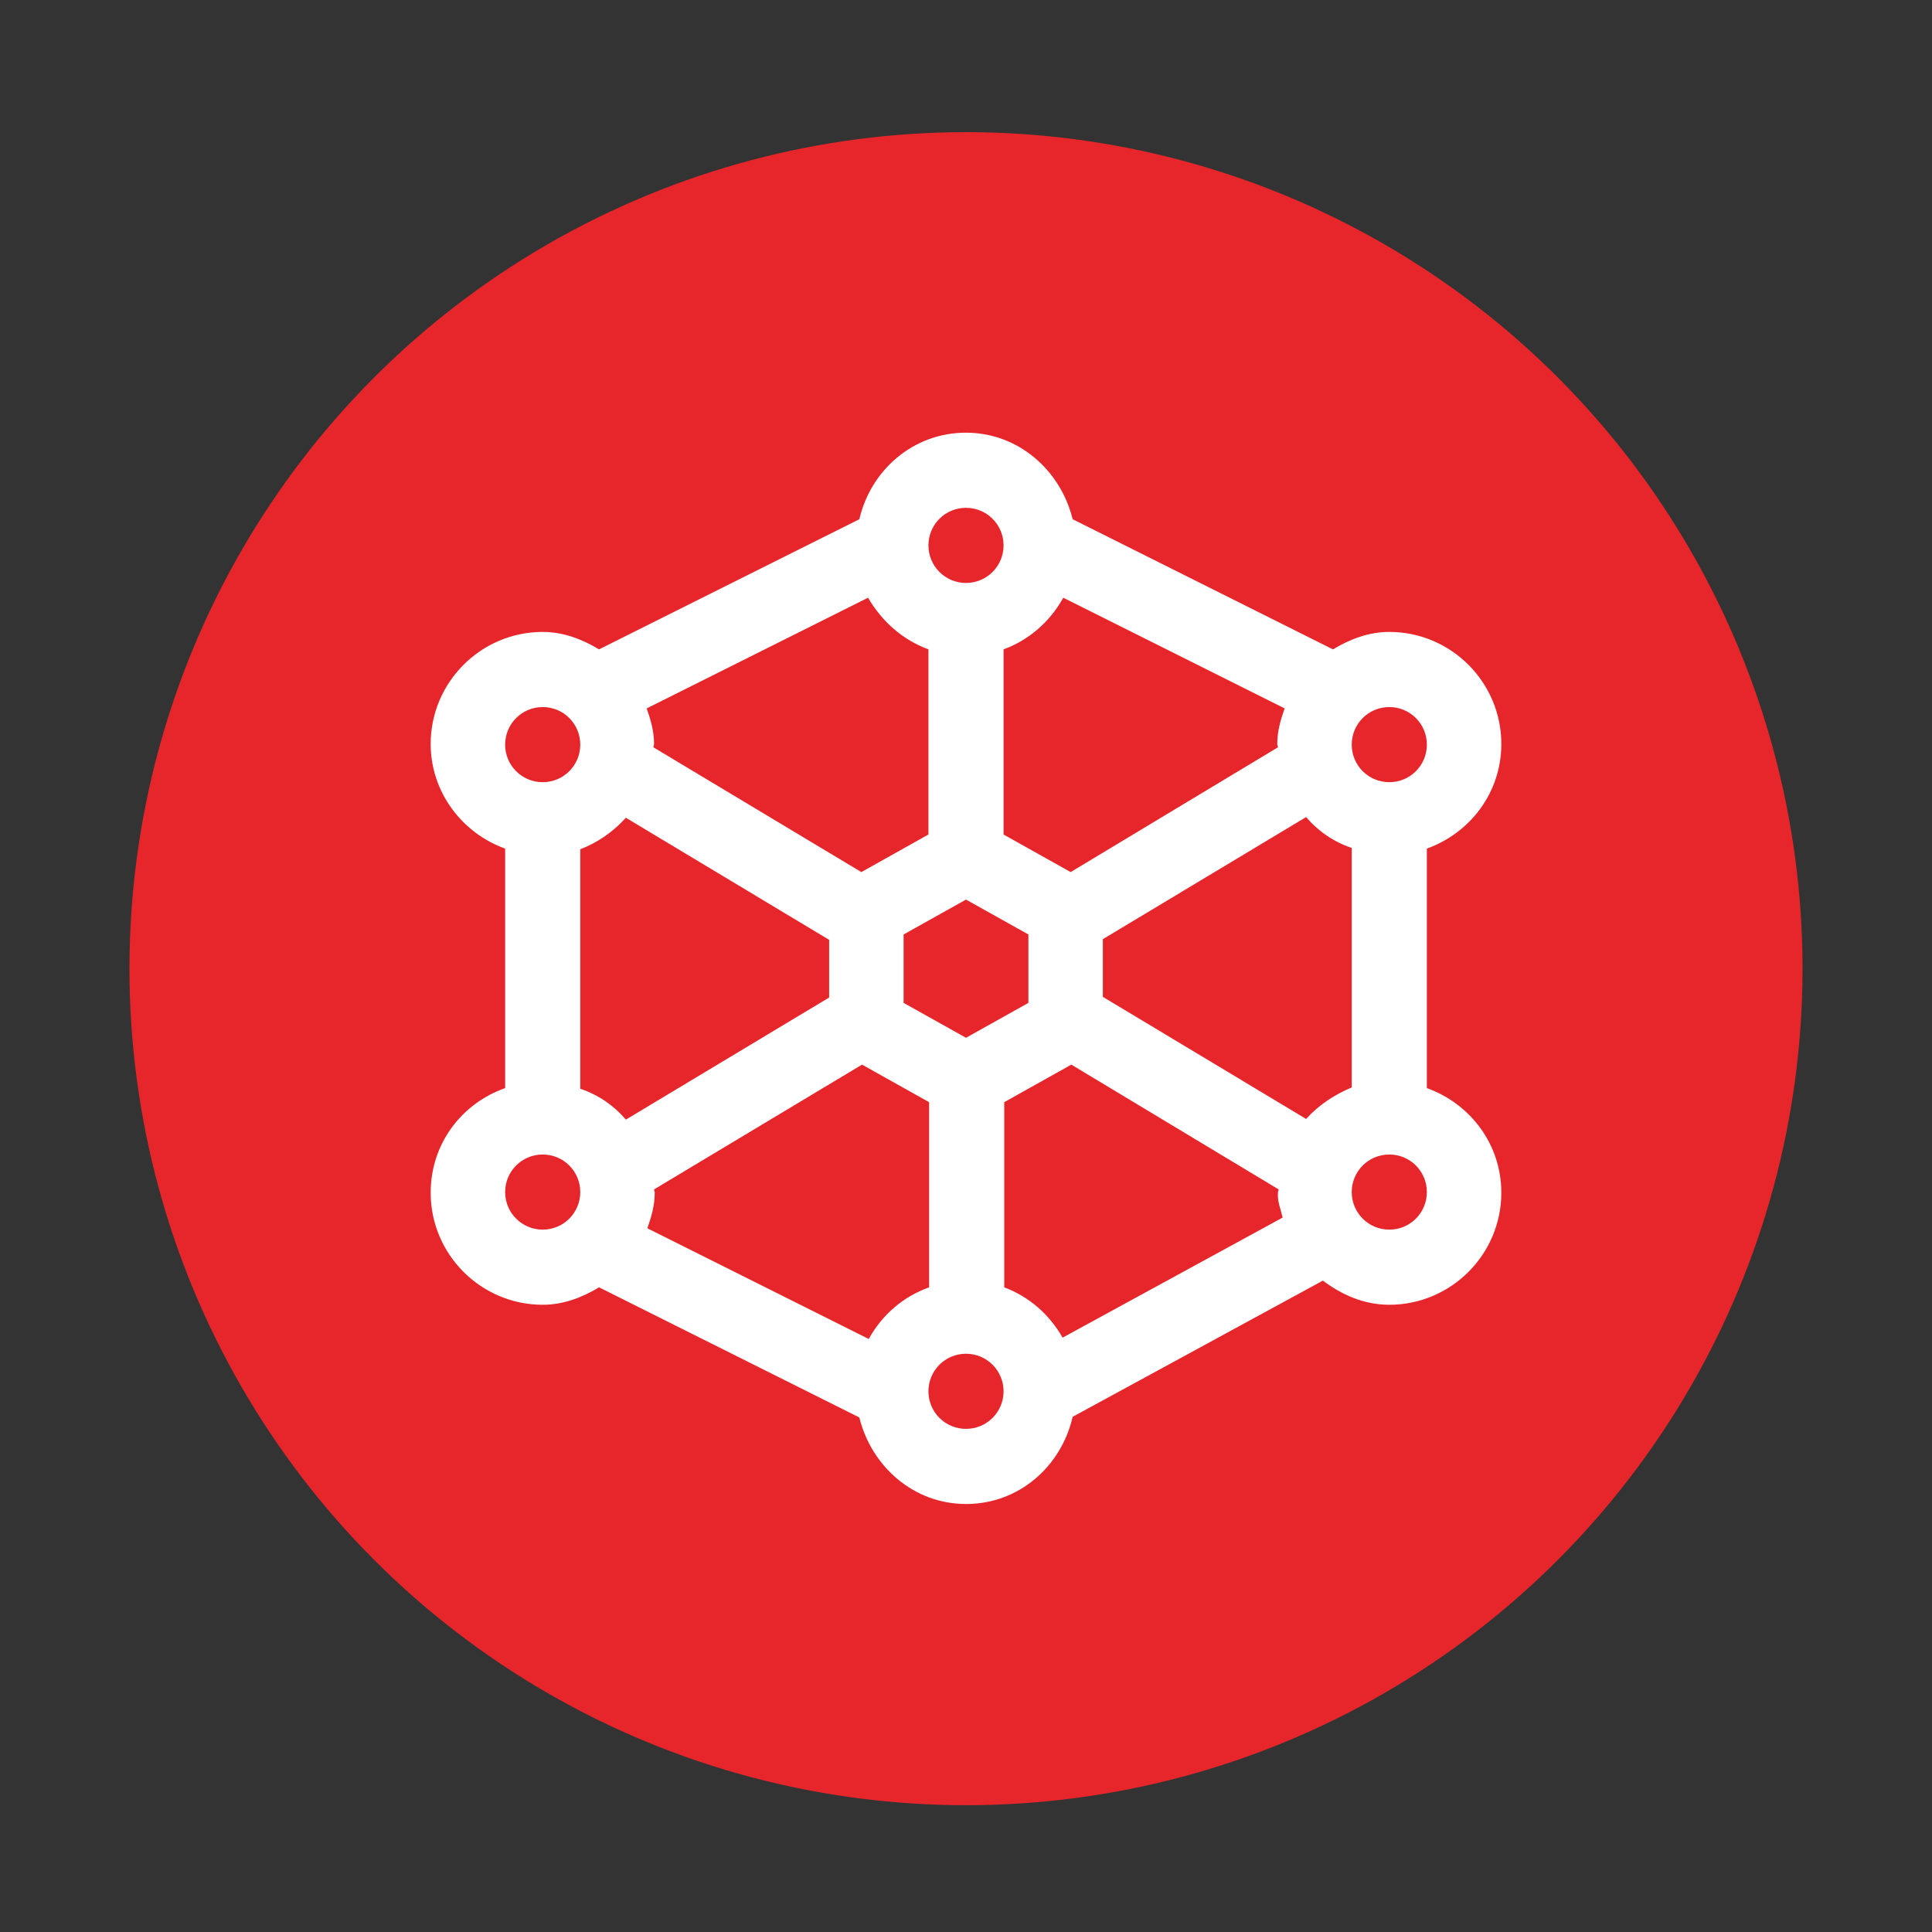
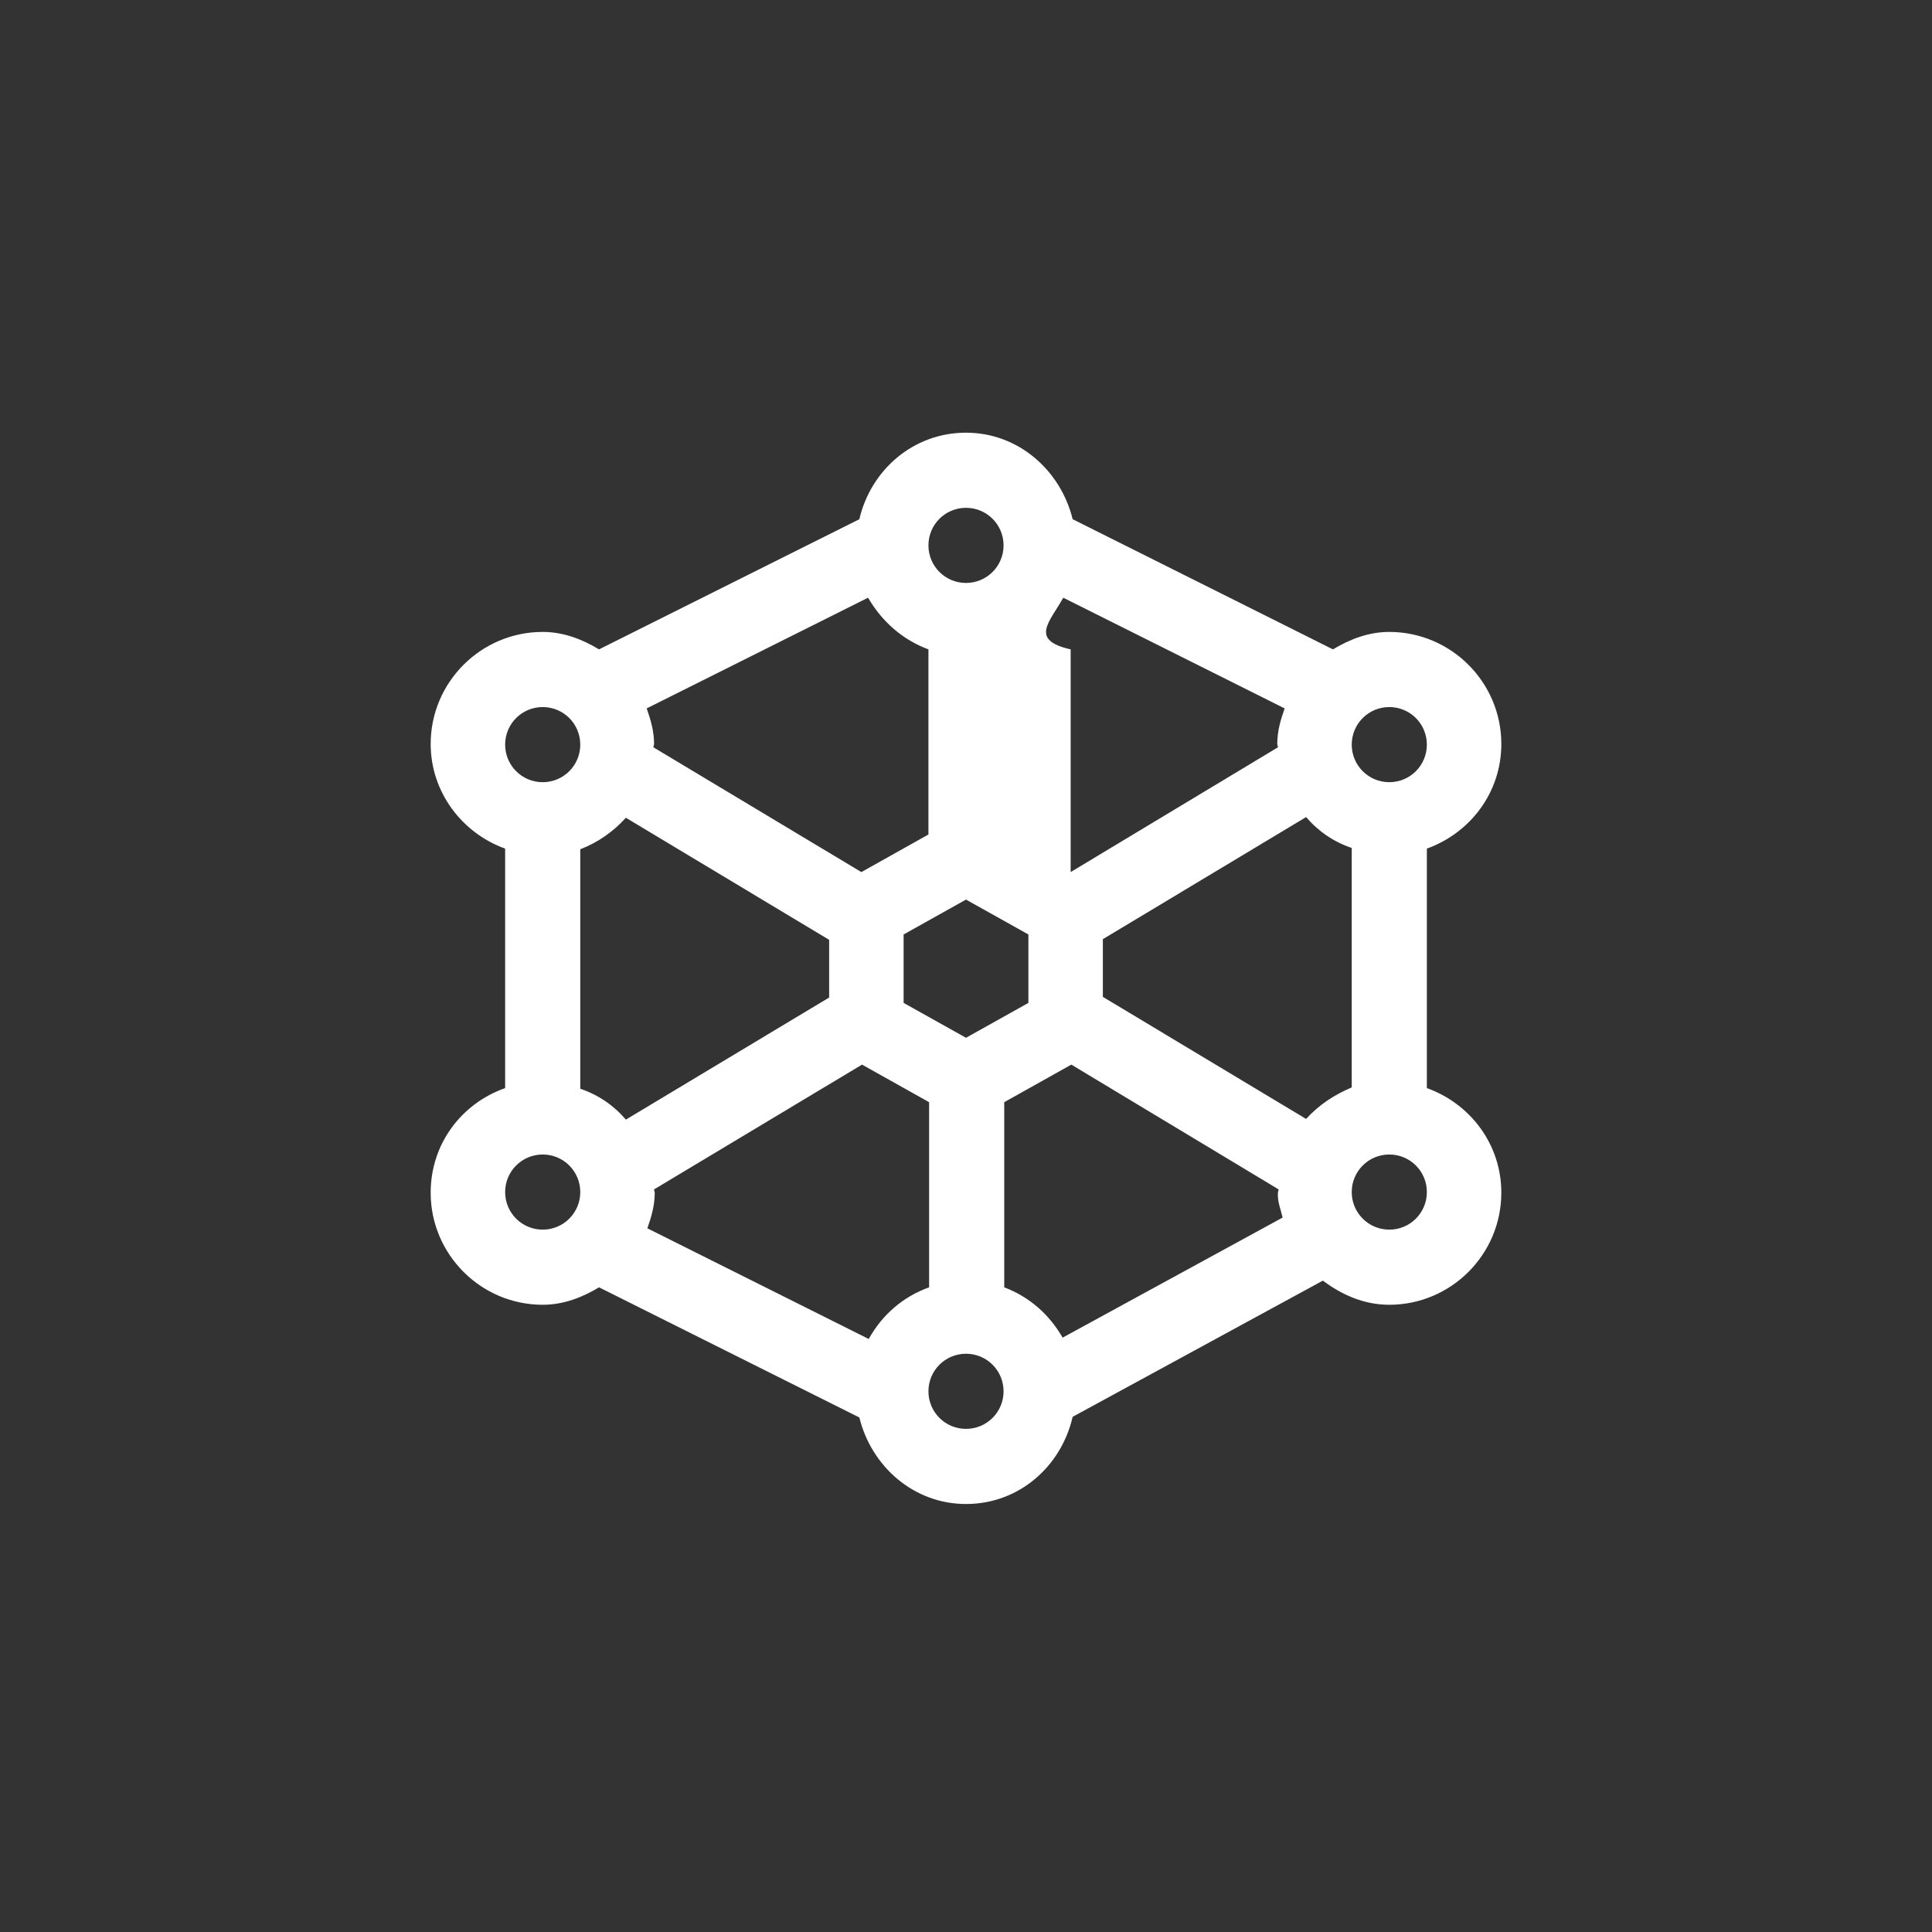
<svg xmlns="http://www.w3.org/2000/svg" version="1.1" id="Layer_1" x="0px" y="0px" viewBox="0 0 288 288" style="enable-background:new 0 0 288 288;" xml:space="preserve">
  <rect x="0" y="0" width="288" height="288" fill="#333333" stroke="none" />
  <style type="text/css">
	.st0{fill:#7D277D;}
	.st1{fill:#FFFFFF;}
	.st2{fill:#F57E2A;}
	.st3{fill:#E7262B;}
	.st4{fill:#2E8B58;}
	.st5{fill:#273577;}
	.st6{fill:#FFC829;}
</style>
  <g>
-     <circle class="st3" cx="144" cy="144.4" r="124.7" />
-     <path class="st1" d="M212.7,162.2v-35.7c6.4-2.3,11.1-8.3,11.1-15.6c0-9.2-7.5-16.7-16.7-16.7c-3.1,0-5.9,1.1-8.4,2.6l-38.8-19.4   c-1.8-7.3-8.1-12.9-15.9-12.9c-7.9,0-14.2,5.6-15.9,12.9L89.3,96.8c-2.5-1.5-5.3-2.6-8.4-2.6c-9.2,0-16.7,7.5-16.7,16.7   c0,7.2,4.7,13.3,11.1,15.6v35.7c-6.5,2.3-11.1,8.3-11.1,15.6c0,9.2,7.5,16.7,16.7,16.7c3.1,0,5.9-1.1,8.4-2.6l38.8,19.4   c1.8,7.3,8.1,12.9,15.9,12.9c7.9,0,14.2-5.6,15.9-13l37.3-20.3c2.8,2.1,6.1,3.6,9.9,3.6c9.2,0,16.7-7.5,16.7-16.7   C223.8,170.5,219.1,164.5,212.7,162.2z M194.7,166.8l-30.3-18.2v-8.6l30.3-18.2c1.8,2.1,4.1,3.7,6.8,4.6v35.7   C198.9,163.2,196.6,164.7,194.7,166.8z M191.2,181.5l-32.8,17.9c-2-3.5-5-6.1-8.7-7.5v-27.6l10-5.6l30.9,18.6   c0,0.2-0.1,0.3-0.1,0.5C190.4,179.1,190.9,180.2,191.2,181.5z M129.5,199.6l-33-16.5c0.6-1.7,1.1-3.4,1.1-5.3   c0-0.2-0.1-0.3-0.1-0.5l31-18.6l10,5.6v27.6C134.6,193.3,131.5,196,129.5,199.6z M138.4,96.8v27.6l-10,5.6l-31-18.6   c0-0.2,0.1-0.3,0.1-0.5c0-1.9-0.5-3.6-1.1-5.3l33-16.5C131.5,92.7,134.6,95.4,138.4,96.8z M158.5,89.1l33,16.5   c-0.6,1.7-1.1,3.4-1.1,5.3c0,0.2,0.1,0.3,0.1,0.5L159.6,130l-10-5.6V96.8C153.4,95.4,156.5,92.7,158.5,89.1z M144,154.7l-9.3-5.2   v-10.2l9.3-5.2l9.3,5.2v10.2L144,154.7z M93.3,121.9l30.3,18.2v8.6l-30.3,18.2c-1.8-2.1-4.1-3.7-6.8-4.6v-35.7   C89.1,125.6,91.4,124,93.3,121.9z M207.1,105.4c3.1,0,5.6,2.5,5.6,5.6c0,3.1-2.5,5.6-5.6,5.6c-3.1,0-5.6-2.5-5.6-5.6   C201.5,107.9,204,105.4,207.1,105.4z M144,75.7c3.1,0,5.6,2.5,5.6,5.6c0,3.1-2.5,5.6-5.6,5.6c-3.1,0-5.6-2.5-5.6-5.6   C138.4,78.2,140.9,75.7,144,75.7z M80.9,105.4c3.1,0,5.6,2.5,5.6,5.6c0,3.1-2.5,5.6-5.6,5.6c-3.1,0-5.6-2.5-5.6-5.6   C75.3,107.9,77.8,105.4,80.9,105.4z M80.9,183.3c-3.1,0-5.6-2.5-5.6-5.6c0-3.1,2.5-5.6,5.6-5.6c3.1,0,5.6,2.5,5.6,5.6   C86.5,180.8,84,183.3,80.9,183.3z M144,213c-3.1,0-5.6-2.5-5.6-5.6c0-3.1,2.5-5.6,5.6-5.6c3.1,0,5.6,2.5,5.6,5.6   C149.6,210.5,147.1,213,144,213z M207.1,183.3c-3.1,0-5.6-2.5-5.6-5.6c0-3.1,2.5-5.6,5.6-5.6c3.1,0,5.6,2.5,5.6,5.6   C212.7,180.8,210.2,183.3,207.1,183.3z" />
+     <path class="st1" d="M212.7,162.2v-35.7c6.4-2.3,11.1-8.3,11.1-15.6c0-9.2-7.5-16.7-16.7-16.7c-3.1,0-5.9,1.1-8.4,2.6l-38.8-19.4   c-1.8-7.3-8.1-12.9-15.9-12.9c-7.9,0-14.2,5.6-15.9,12.9L89.3,96.8c-2.5-1.5-5.3-2.6-8.4-2.6c-9.2,0-16.7,7.5-16.7,16.7   c0,7.2,4.7,13.3,11.1,15.6v35.7c-6.5,2.3-11.1,8.3-11.1,15.6c0,9.2,7.5,16.7,16.7,16.7c3.1,0,5.9-1.1,8.4-2.6l38.8,19.4   c1.8,7.3,8.1,12.9,15.9,12.9c7.9,0,14.2-5.6,15.9-13l37.3-20.3c2.8,2.1,6.1,3.6,9.9,3.6c9.2,0,16.7-7.5,16.7-16.7   C223.8,170.5,219.1,164.5,212.7,162.2z M194.7,166.8l-30.3-18.2v-8.6l30.3-18.2c1.8,2.1,4.1,3.7,6.8,4.6v35.7   C198.9,163.2,196.6,164.7,194.7,166.8z M191.2,181.5l-32.8,17.9c-2-3.5-5-6.1-8.7-7.5v-27.6l10-5.6l30.9,18.6   c0,0.2-0.1,0.3-0.1,0.5C190.4,179.1,190.9,180.2,191.2,181.5z M129.5,199.6l-33-16.5c0.6-1.7,1.1-3.4,1.1-5.3   c0-0.2-0.1-0.3-0.1-0.5l31-18.6l10,5.6v27.6C134.6,193.3,131.5,196,129.5,199.6z M138.4,96.8v27.6l-10,5.6l-31-18.6   c0-0.2,0.1-0.3,0.1-0.5c0-1.9-0.5-3.6-1.1-5.3l33-16.5C131.5,92.7,134.6,95.4,138.4,96.8z M158.5,89.1l33,16.5   c-0.6,1.7-1.1,3.4-1.1,5.3c0,0.2,0.1,0.3,0.1,0.5L159.6,130V96.8C153.4,95.4,156.5,92.7,158.5,89.1z M144,154.7l-9.3-5.2   v-10.2l9.3-5.2l9.3,5.2v10.2L144,154.7z M93.3,121.9l30.3,18.2v8.6l-30.3,18.2c-1.8-2.1-4.1-3.7-6.8-4.6v-35.7   C89.1,125.6,91.4,124,93.3,121.9z M207.1,105.4c3.1,0,5.6,2.5,5.6,5.6c0,3.1-2.5,5.6-5.6,5.6c-3.1,0-5.6-2.5-5.6-5.6   C201.5,107.9,204,105.4,207.1,105.4z M144,75.7c3.1,0,5.6,2.5,5.6,5.6c0,3.1-2.5,5.6-5.6,5.6c-3.1,0-5.6-2.5-5.6-5.6   C138.4,78.2,140.9,75.7,144,75.7z M80.9,105.4c3.1,0,5.6,2.5,5.6,5.6c0,3.1-2.5,5.6-5.6,5.6c-3.1,0-5.6-2.5-5.6-5.6   C75.3,107.9,77.8,105.4,80.9,105.4z M80.9,183.3c-3.1,0-5.6-2.5-5.6-5.6c0-3.1,2.5-5.6,5.6-5.6c3.1,0,5.6,2.5,5.6,5.6   C86.5,180.8,84,183.3,80.9,183.3z M144,213c-3.1,0-5.6-2.5-5.6-5.6c0-3.1,2.5-5.6,5.6-5.6c3.1,0,5.6,2.5,5.6,5.6   C149.6,210.5,147.1,213,144,213z M207.1,183.3c-3.1,0-5.6-2.5-5.6-5.6c0-3.1,2.5-5.6,5.6-5.6c3.1,0,5.6,2.5,5.6,5.6   C212.7,180.8,210.2,183.3,207.1,183.3z" />
  </g>
</svg>